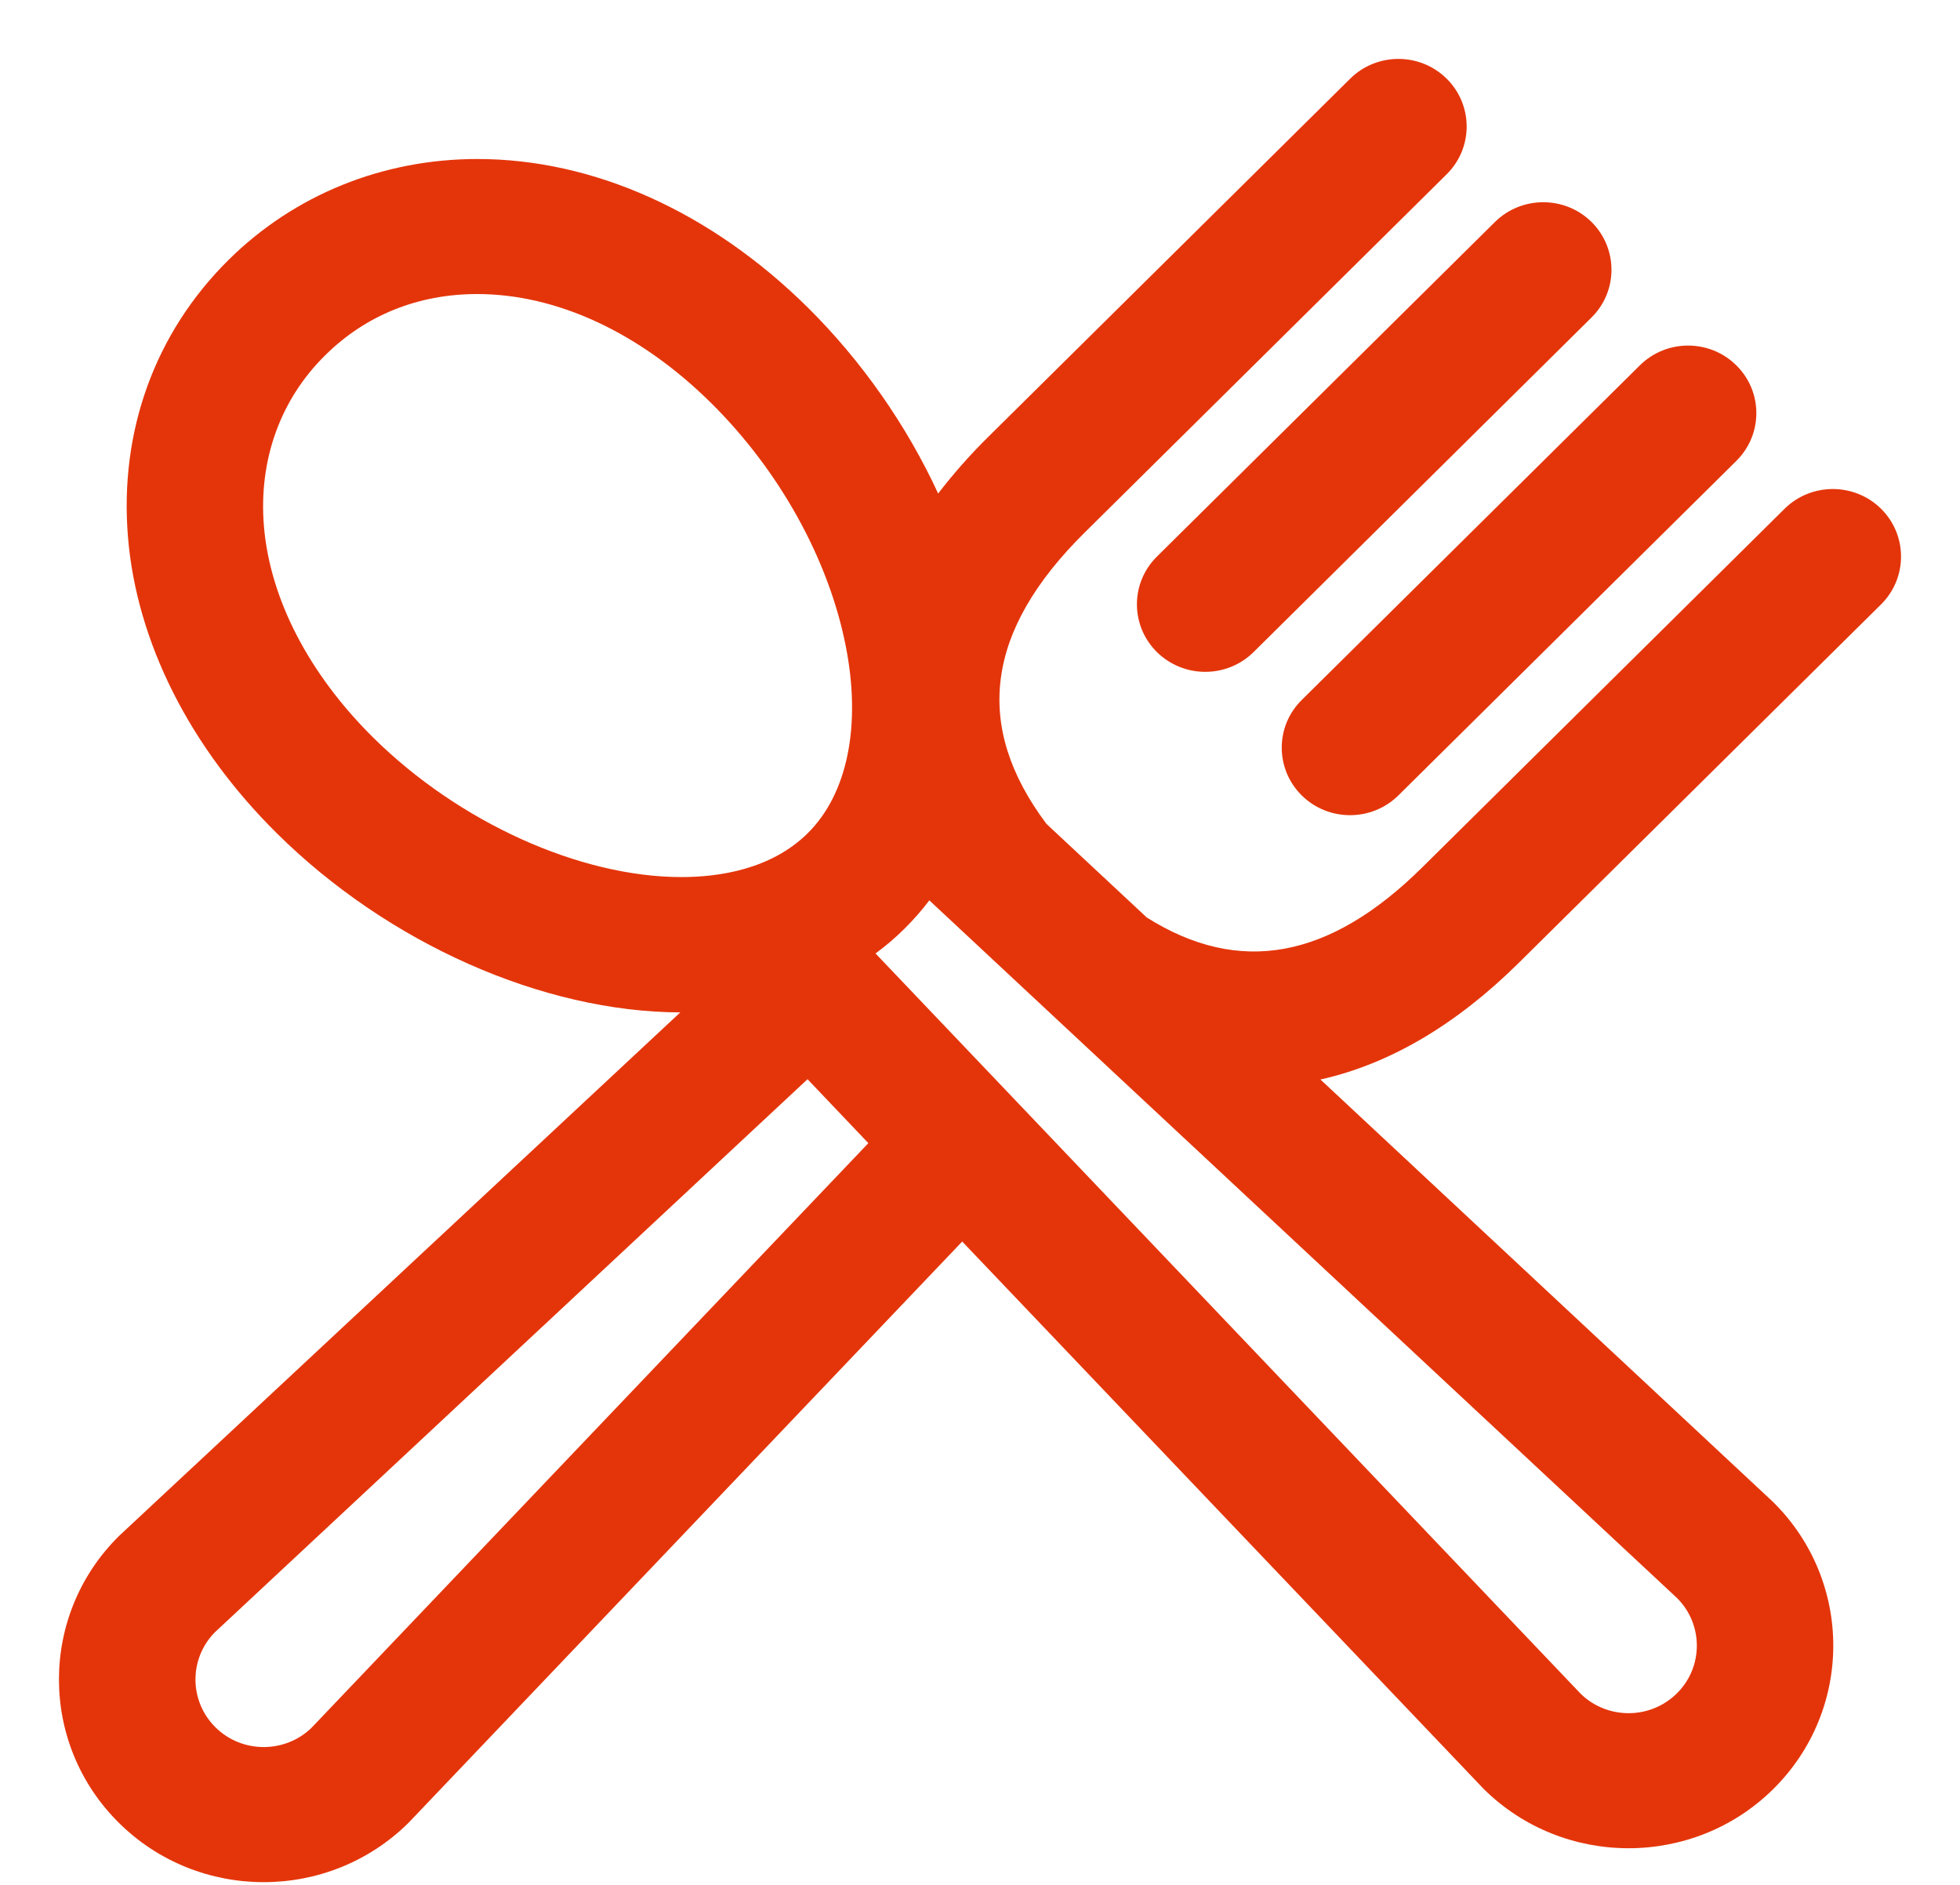
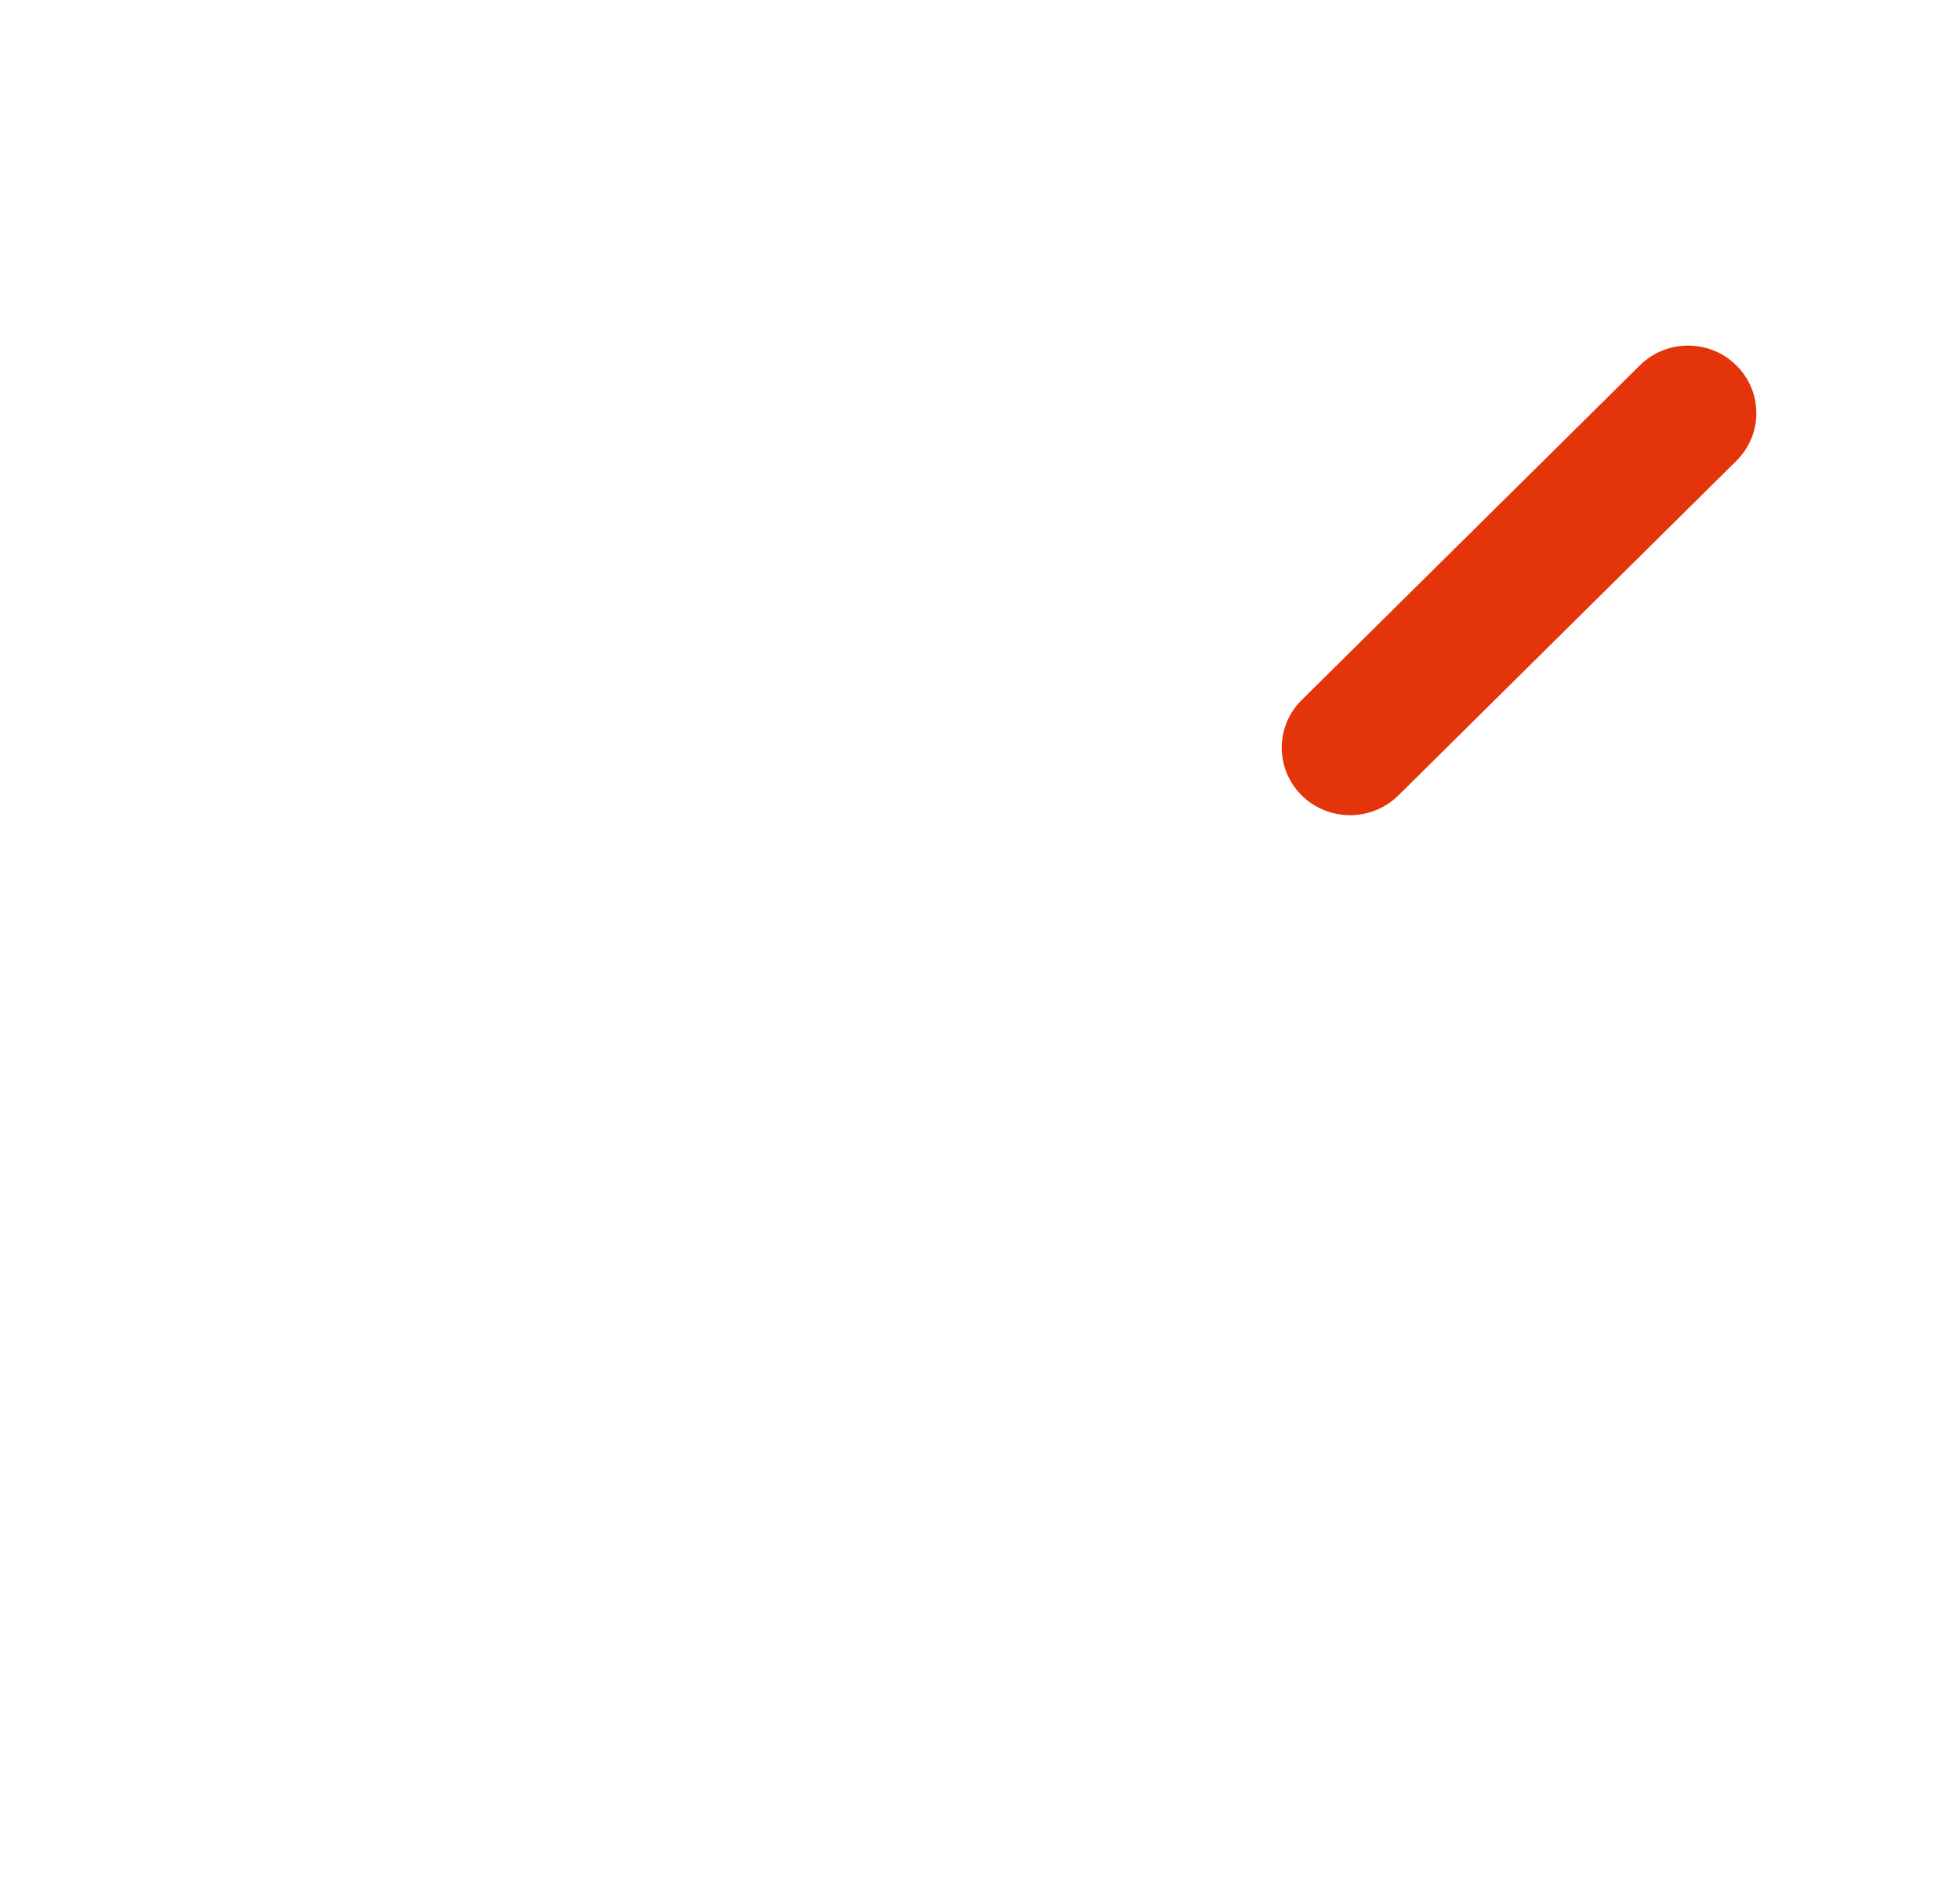
<svg xmlns="http://www.w3.org/2000/svg" width="26" height="25" viewBox="0 0 26 25" fill="none">
-   <path d="M24.953 8.016C25.306 7.666 25.306 7.098 24.953 6.748C24.6 6.399 24.026 6.399 23.673 6.748L18.869 11.502C17.635 12.724 16.438 12.941 15.212 12.169L13.882 10.928C12.908 9.63 13.072 8.366 14.387 7.065L19.191 2.311C19.544 1.962 19.544 1.394 19.191 1.044C18.837 0.694 18.263 0.694 17.91 1.044L13.106 5.798C12.858 6.043 12.639 6.293 12.445 6.546C12.029 5.645 11.435 4.792 10.718 4.081C9.433 2.81 7.876 2.109 6.333 2.109C5.076 2.109 3.904 2.584 3.032 3.447C2.054 4.415 1.581 5.722 1.698 7.127C1.813 8.513 2.515 9.907 3.673 11.053C5.148 12.513 7.198 13.422 9.024 13.428L1.596 20.356C1.589 20.362 1.583 20.369 1.577 20.374C0.517 21.423 0.517 23.128 1.577 24.177C2.106 24.701 2.801 24.964 3.498 24.964C4.194 24.964 4.889 24.701 5.419 24.177C5.426 24.17 5.431 24.165 5.437 24.158L12.764 16.467L19.664 23.709C19.669 23.715 19.676 23.721 19.682 23.728C20.212 24.252 20.907 24.514 21.603 24.514C22.299 24.514 22.995 24.252 23.524 23.728C24.584 22.679 24.584 20.974 23.524 19.925C23.518 19.918 23.512 19.913 23.505 19.907L17.516 14.318C18.43 14.114 19.314 13.595 20.149 12.769L24.953 8.016ZM3.501 6.978C3.429 6.106 3.716 5.302 4.312 4.714C4.849 4.181 5.547 3.9 6.33 3.9C7.39 3.9 8.492 4.414 9.435 5.347C10.341 6.244 10.992 7.418 11.219 8.568C11.427 9.622 11.244 10.527 10.715 11.051C10.228 11.533 9.535 11.633 9.04 11.633C7.691 11.633 6.087 10.907 4.951 9.783C4.097 8.938 3.581 7.942 3.501 6.978ZM4.131 22.918C3.777 23.259 3.208 23.257 2.858 22.91C2.507 22.562 2.505 22 2.85 21.65L10.712 14.314L11.519 15.162L4.131 22.918ZM22.244 22.46C21.893 22.808 21.325 22.81 20.971 22.468L11.614 12.646C11.749 12.547 11.878 12.438 11.997 12.319C12.117 12.2 12.228 12.074 12.328 11.942L22.252 21.201C22.597 21.551 22.595 22.114 22.244 22.46Z" fill="#E4350A" />
  <path d="M17.268 10.55C17.445 10.725 17.677 10.812 17.909 10.812C18.141 10.812 18.372 10.725 18.55 10.55L23.033 6.113C23.387 5.763 23.387 5.195 23.033 4.846C22.68 4.496 22.106 4.496 21.753 4.846L17.269 9.283C16.914 9.632 16.914 10.2 17.268 10.55Z" fill="#E4350A" />
-   <path d="M15.347 8.649C15.524 8.823 15.756 8.911 15.988 8.911C16.22 8.911 16.452 8.823 16.629 8.649L21.112 4.211C21.465 3.862 21.465 3.294 21.112 2.944C20.759 2.595 20.185 2.595 19.831 2.944L15.348 7.381C14.993 7.731 14.993 8.299 15.347 8.649Z" fill="#E4350A" />
</svg>